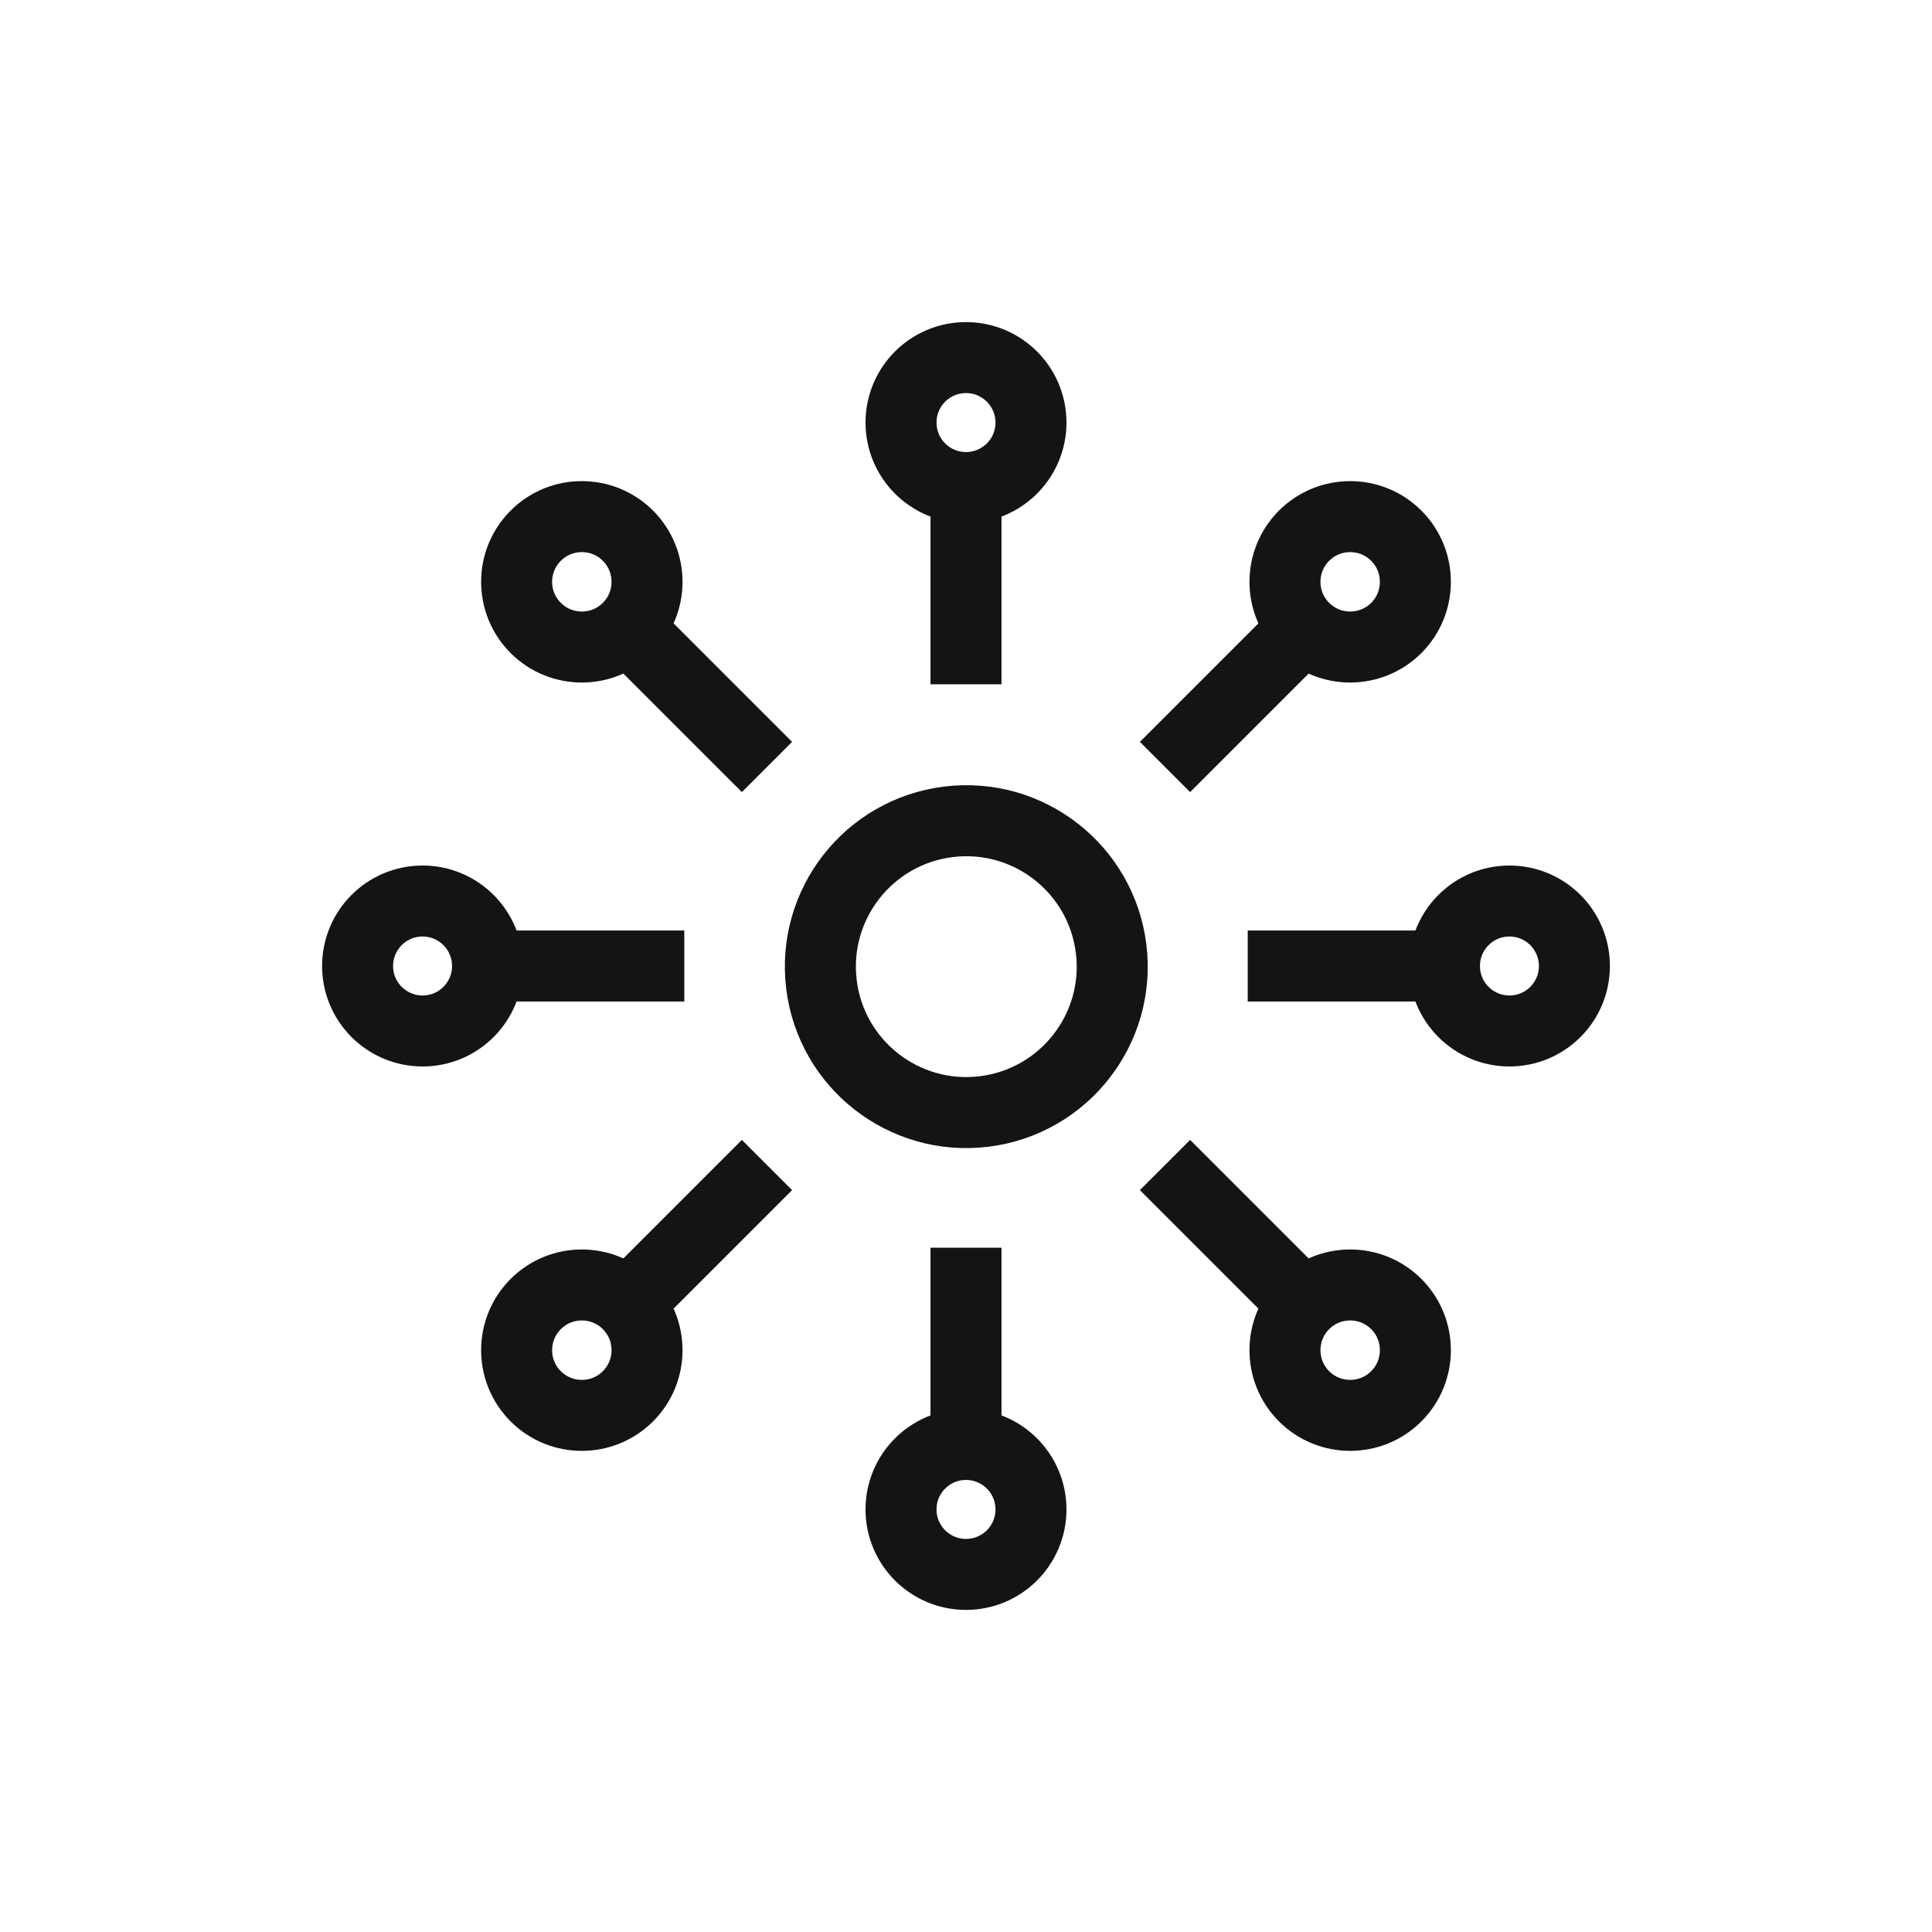
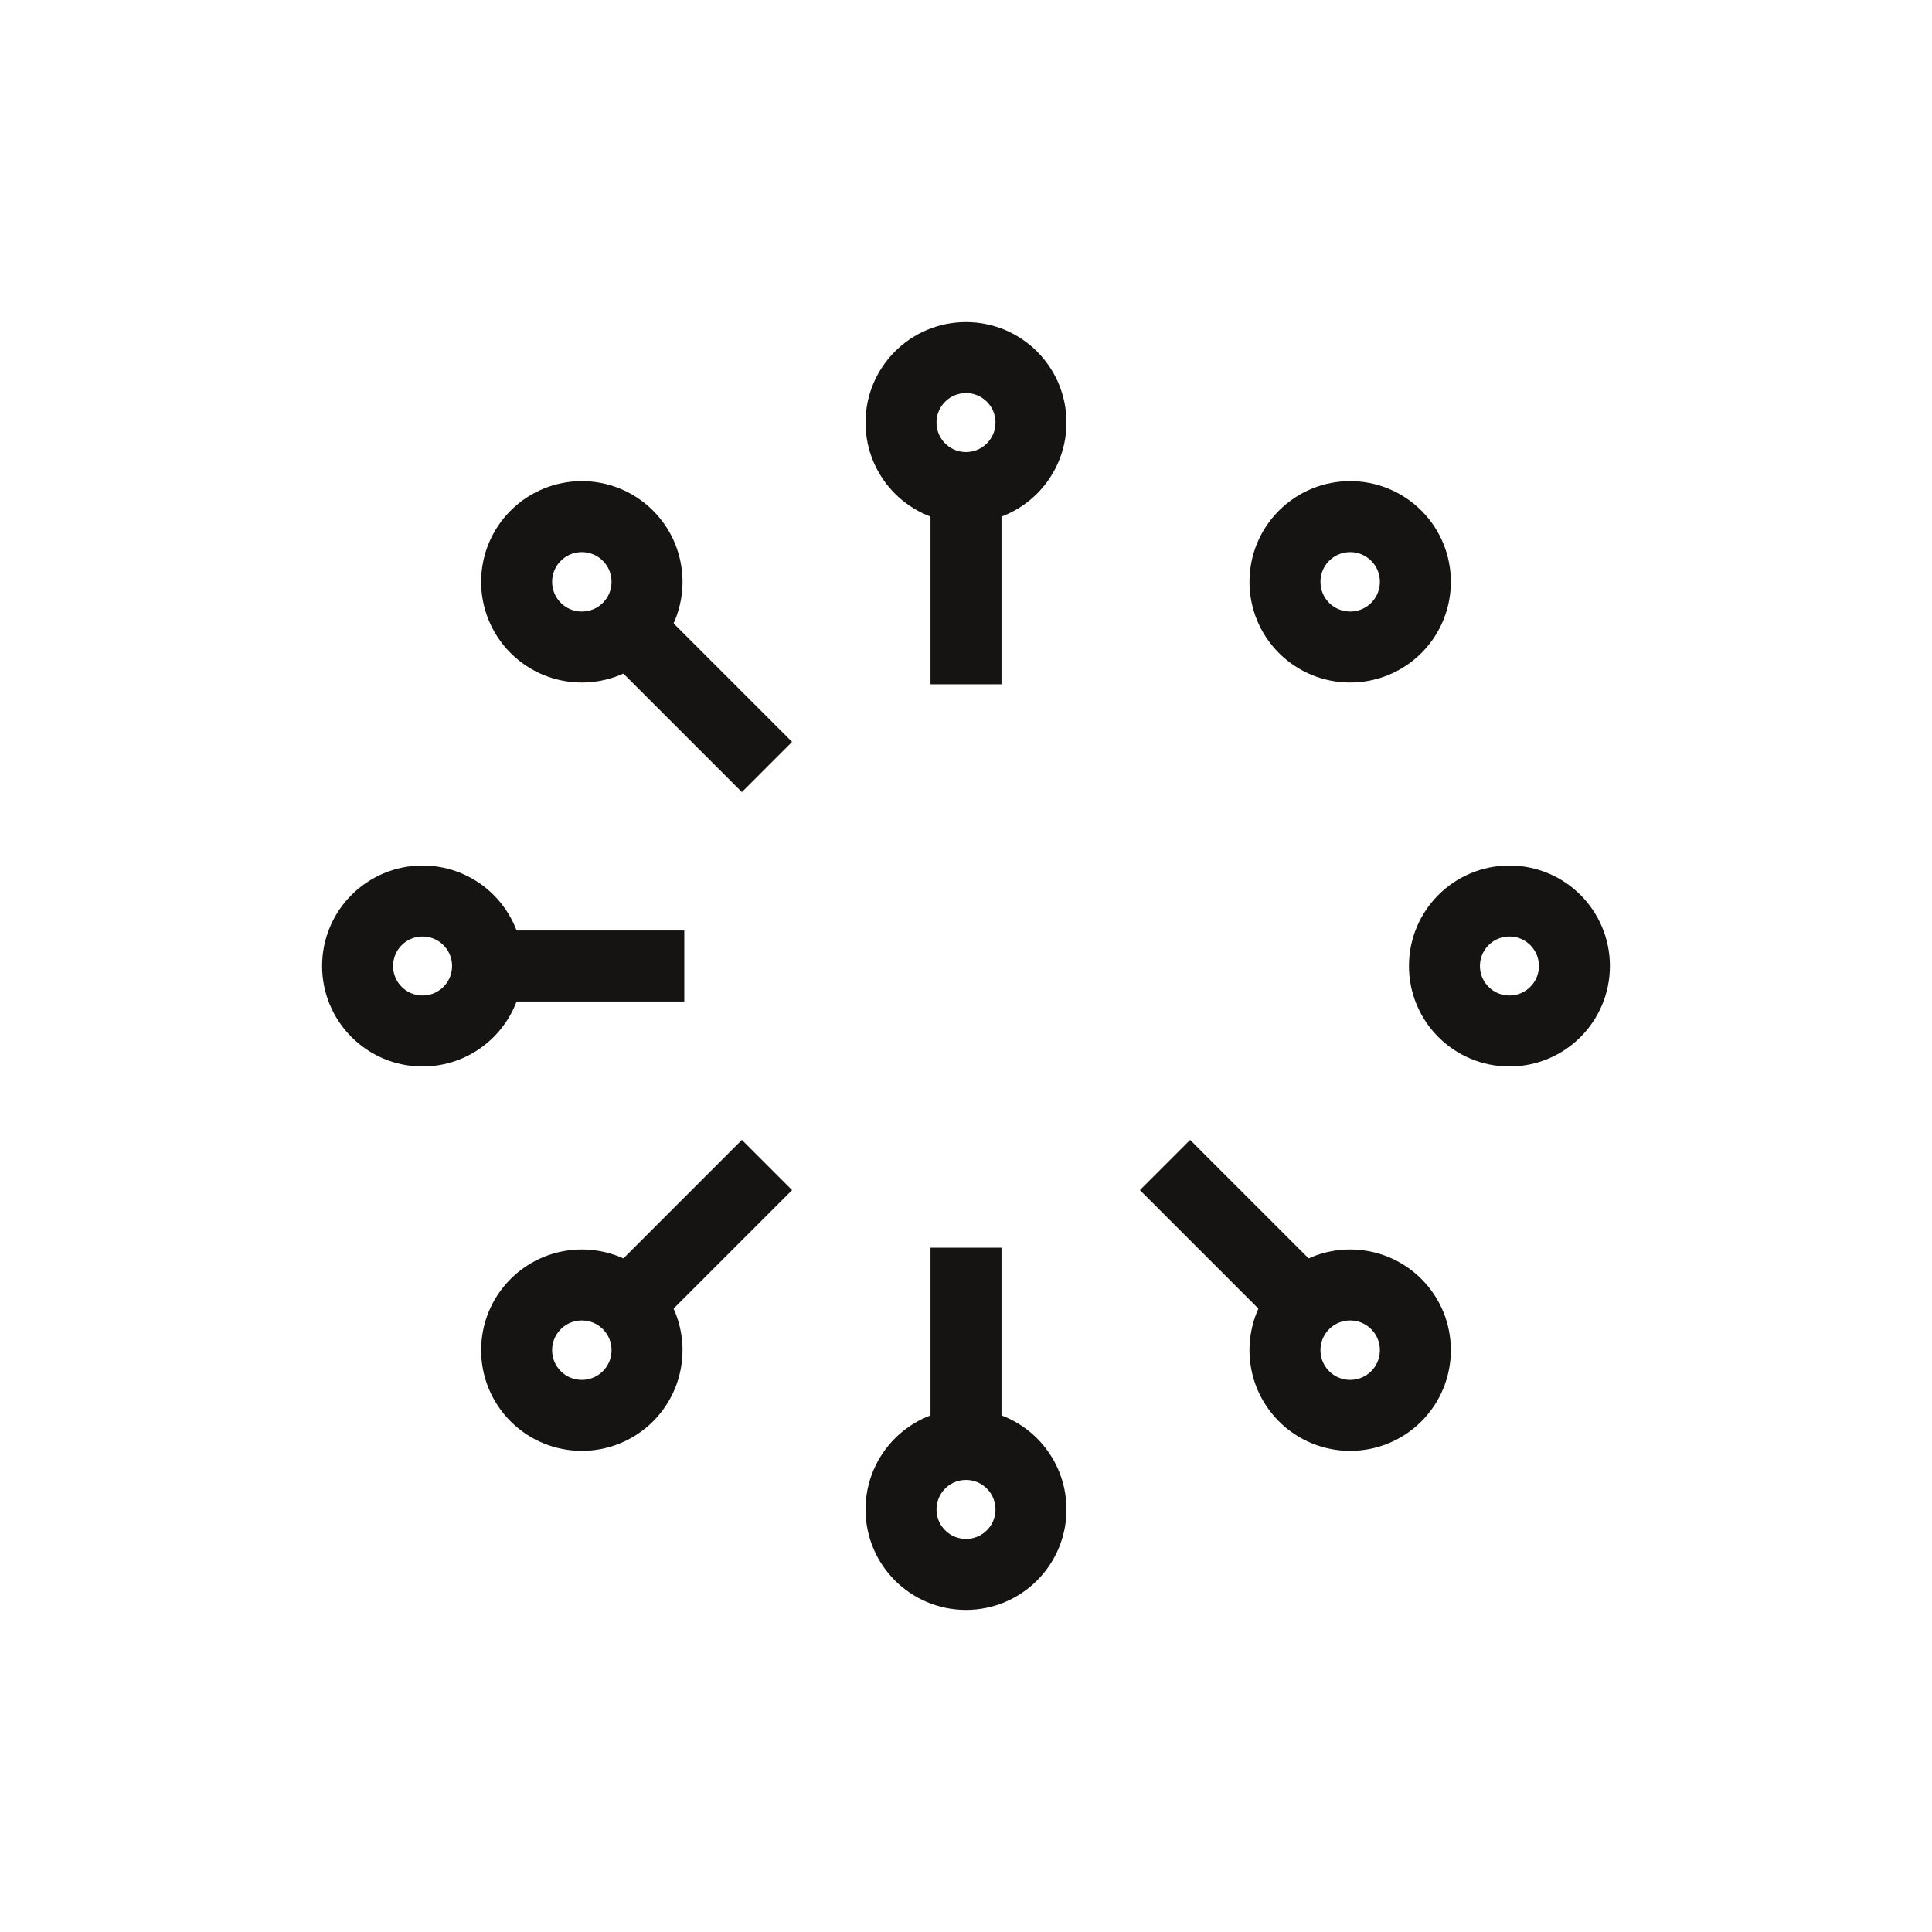
<svg xmlns="http://www.w3.org/2000/svg" version="1.1" id="Calque_1" x="0px" y="0px" viewBox="0 0 425.2 425.2" style="enable-background:new 0 0 425.2 425.2;" xml:space="preserve">
  <style type="text/css">
	.st0{fill:#CCE5D8;}
	.st1{fill:none;stroke:#161412;stroke-width:15.625;stroke-linejoin:round;stroke-miterlimit:10;}
	.st2{fill:none;stroke:#161412;stroke-width:15.625;stroke-linecap:round;stroke-miterlimit:10;}
	.st3{fill:none;stroke:#161412;stroke-width:15.625;stroke-miterlimit:10;}
	.st4{fill:#161412;}
	.st5{fill:#FFF6A7;}
	.st6{fill:none;stroke:#161412;stroke-width:12.5;stroke-linejoin:round;stroke-miterlimit:10;}
	.st7{fill:none;stroke:#161412;stroke-width:12.5;stroke-linecap:round;stroke-miterlimit:10;}
	.st8{fill:none;stroke:#161412;stroke-width:12.5;stroke-miterlimit:10;}
	.st9{fill:none;stroke:#161412;stroke-width:12.5;stroke-linecap:round;stroke-miterlimit:10;}
	.st10{fill:none;stroke:#161412;stroke-width:12.5;stroke-miterlimit:10;}
	.st11{fill:none;stroke:#161412;stroke-width:12.5;stroke-linecap:round;stroke-miterlimit:10;}
	.st12{fill:none;stroke:#161412;stroke-width:12.5;stroke-miterlimit:10;}
</style>
  <g>
-     <ellipse transform="matrix(0.993 -0.122 0.122 0.993 -24.383 27.569)" class="st2" cx="212.6" cy="212.6" rx="32.1" ry="32.1" />
    <path class="st2" d="M212.6,107.3c7.9,0,14.3-6.4,14.3-14.3c0-7.9-6.4-14.3-14.3-14.3c-7.9,0-14.3,6.4-14.3,14.3   C198.3,100.9,204.7,107.3,212.6,107.3z" />
    <path class="st2" d="M212.6,346.5c7.9,0,14.3-6.4,14.3-14.3c0-7.9-6.4-14.3-14.3-14.3c-7.9,0-14.3,6.4-14.3,14.3   C198.3,340.1,204.7,346.5,212.6,346.5z" />
    <path class="st2" d="M317.9,212.6c0,7.9,6.4,14.3,14.3,14.3c7.9,0,14.3-6.4,14.3-14.3c0-7.9-6.4-14.3-14.3-14.3   C324.3,198.3,317.9,204.7,317.9,212.6z" />
    <path class="st2" d="M78.7,212.6c0,7.9,6.4,14.3,14.3,14.3c7.9,0,14.3-6.4,14.3-14.3c0-7.9-6.4-14.3-14.3-14.3   C85.1,198.3,78.7,204.7,78.7,212.6z" />
    <path class="st2" d="M287,138.2c5.6,5.6,14.7,5.6,20.3,0c5.6-5.6,5.6-14.7,0-20.3c-5.6-5.6-14.7-5.6-20.3,0   C281.4,123.5,281.4,132.6,287,138.2z" />
    <path class="st2" d="M117.9,307.3c5.6,5.6,14.7,5.6,20.3,0c5.6-5.6,5.6-14.7,0-20.3c-5.6-5.6-14.7-5.6-20.3,0   C112.3,292.6,112.3,301.7,117.9,307.3z" />
    <path class="st2" d="M287,287c-5.6,5.6-5.6,14.7,0,20.3c5.6,5.6,14.7,5.6,20.3,0c5.6-5.6,5.6-14.7,0-20.3   C301.7,281.4,292.6,281.4,287,287z" />
    <path class="st2" d="M117.9,117.9c-5.6,5.6-5.6,14.7,0,20.3c5.6,5.6,14.7,5.6,20.3,0c5.6-5.6,5.6-14.7,0-20.3   C132.6,112.3,123.5,112.3,117.9,117.9z" />
  </g>
  <line class="st3" x1="212.6" y1="108.1" x2="212.6" y2="150.6" />
  <line class="st3" x1="212.6" y1="274.6" x2="212.6" y2="317.1" />
-   <line class="st3" x1="317.1" y1="212.6" x2="274.6" y2="212.6" />
  <line class="st3" x1="150.6" y1="212.6" x2="108.1" y2="212.6" />
-   <line class="st3" x1="286.5" y1="138.7" x2="256.4" y2="168.8" />
  <line class="st3" x1="168.8" y1="256.4" x2="138.7" y2="286.5" />
  <line class="st3" x1="286.5" y1="286.5" x2="256.4" y2="256.4" />
  <line class="st3" x1="168.8" y1="168.8" x2="138.7" y2="138.7" />
</svg>